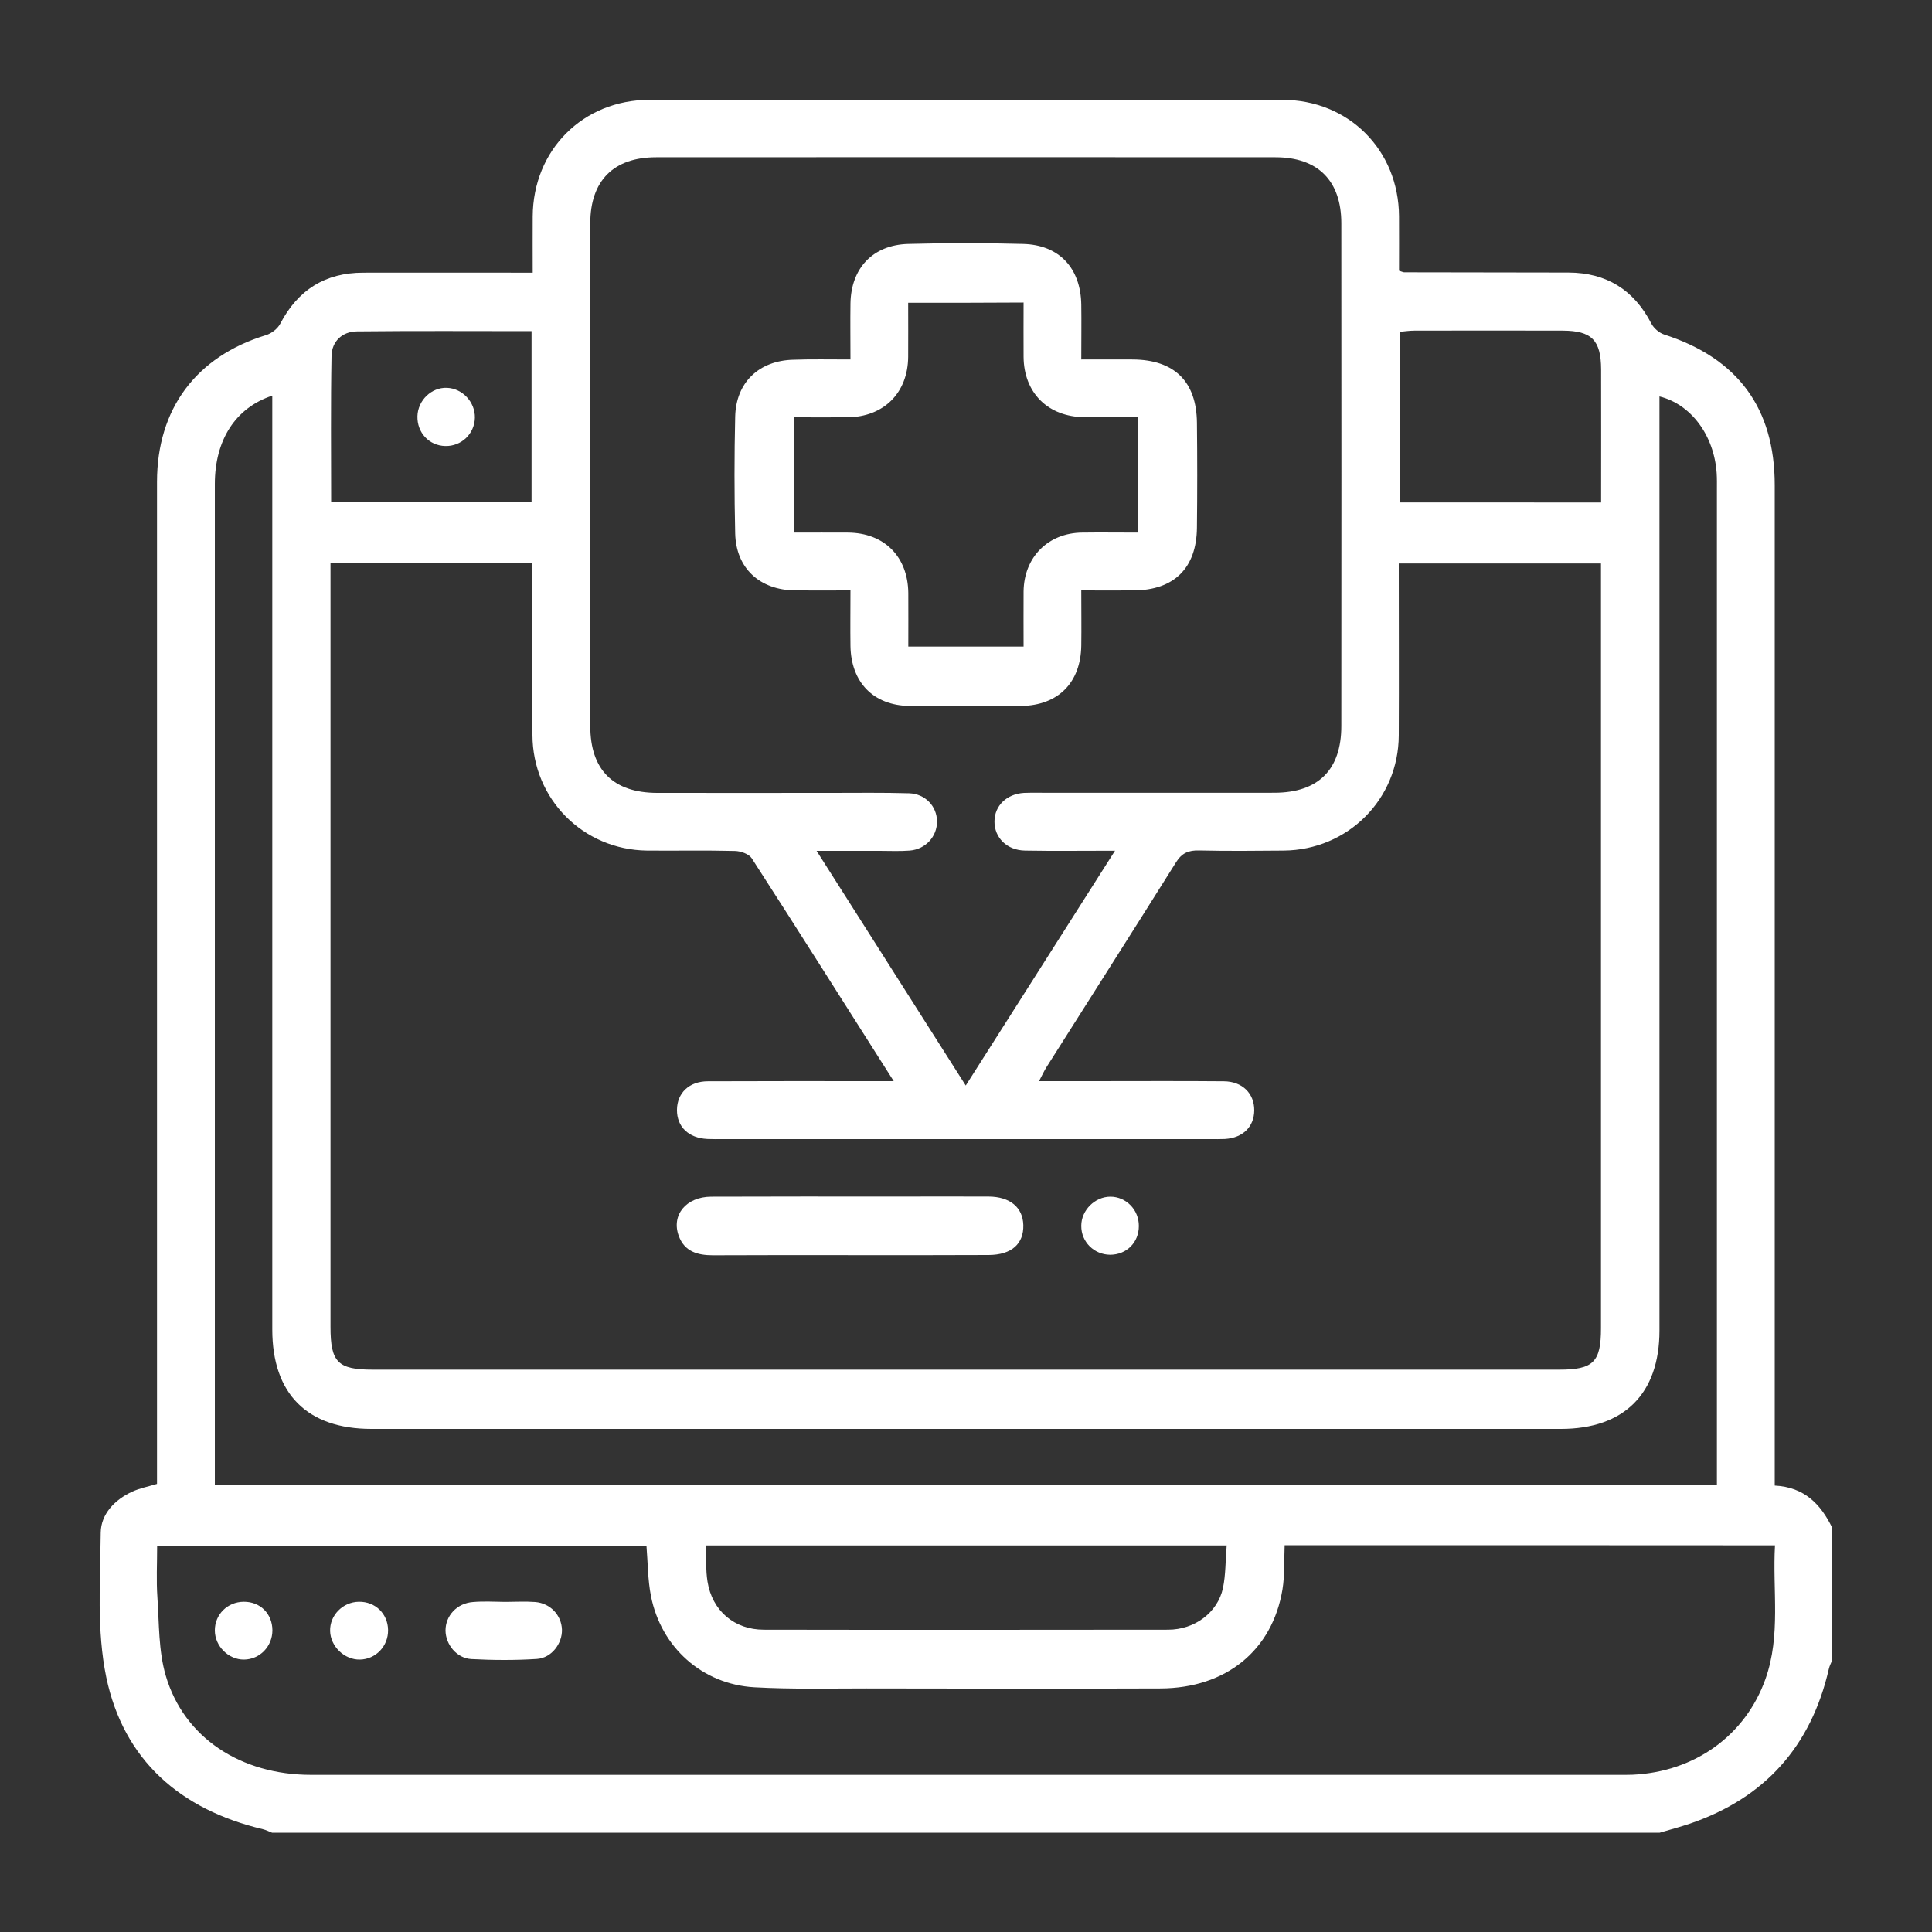
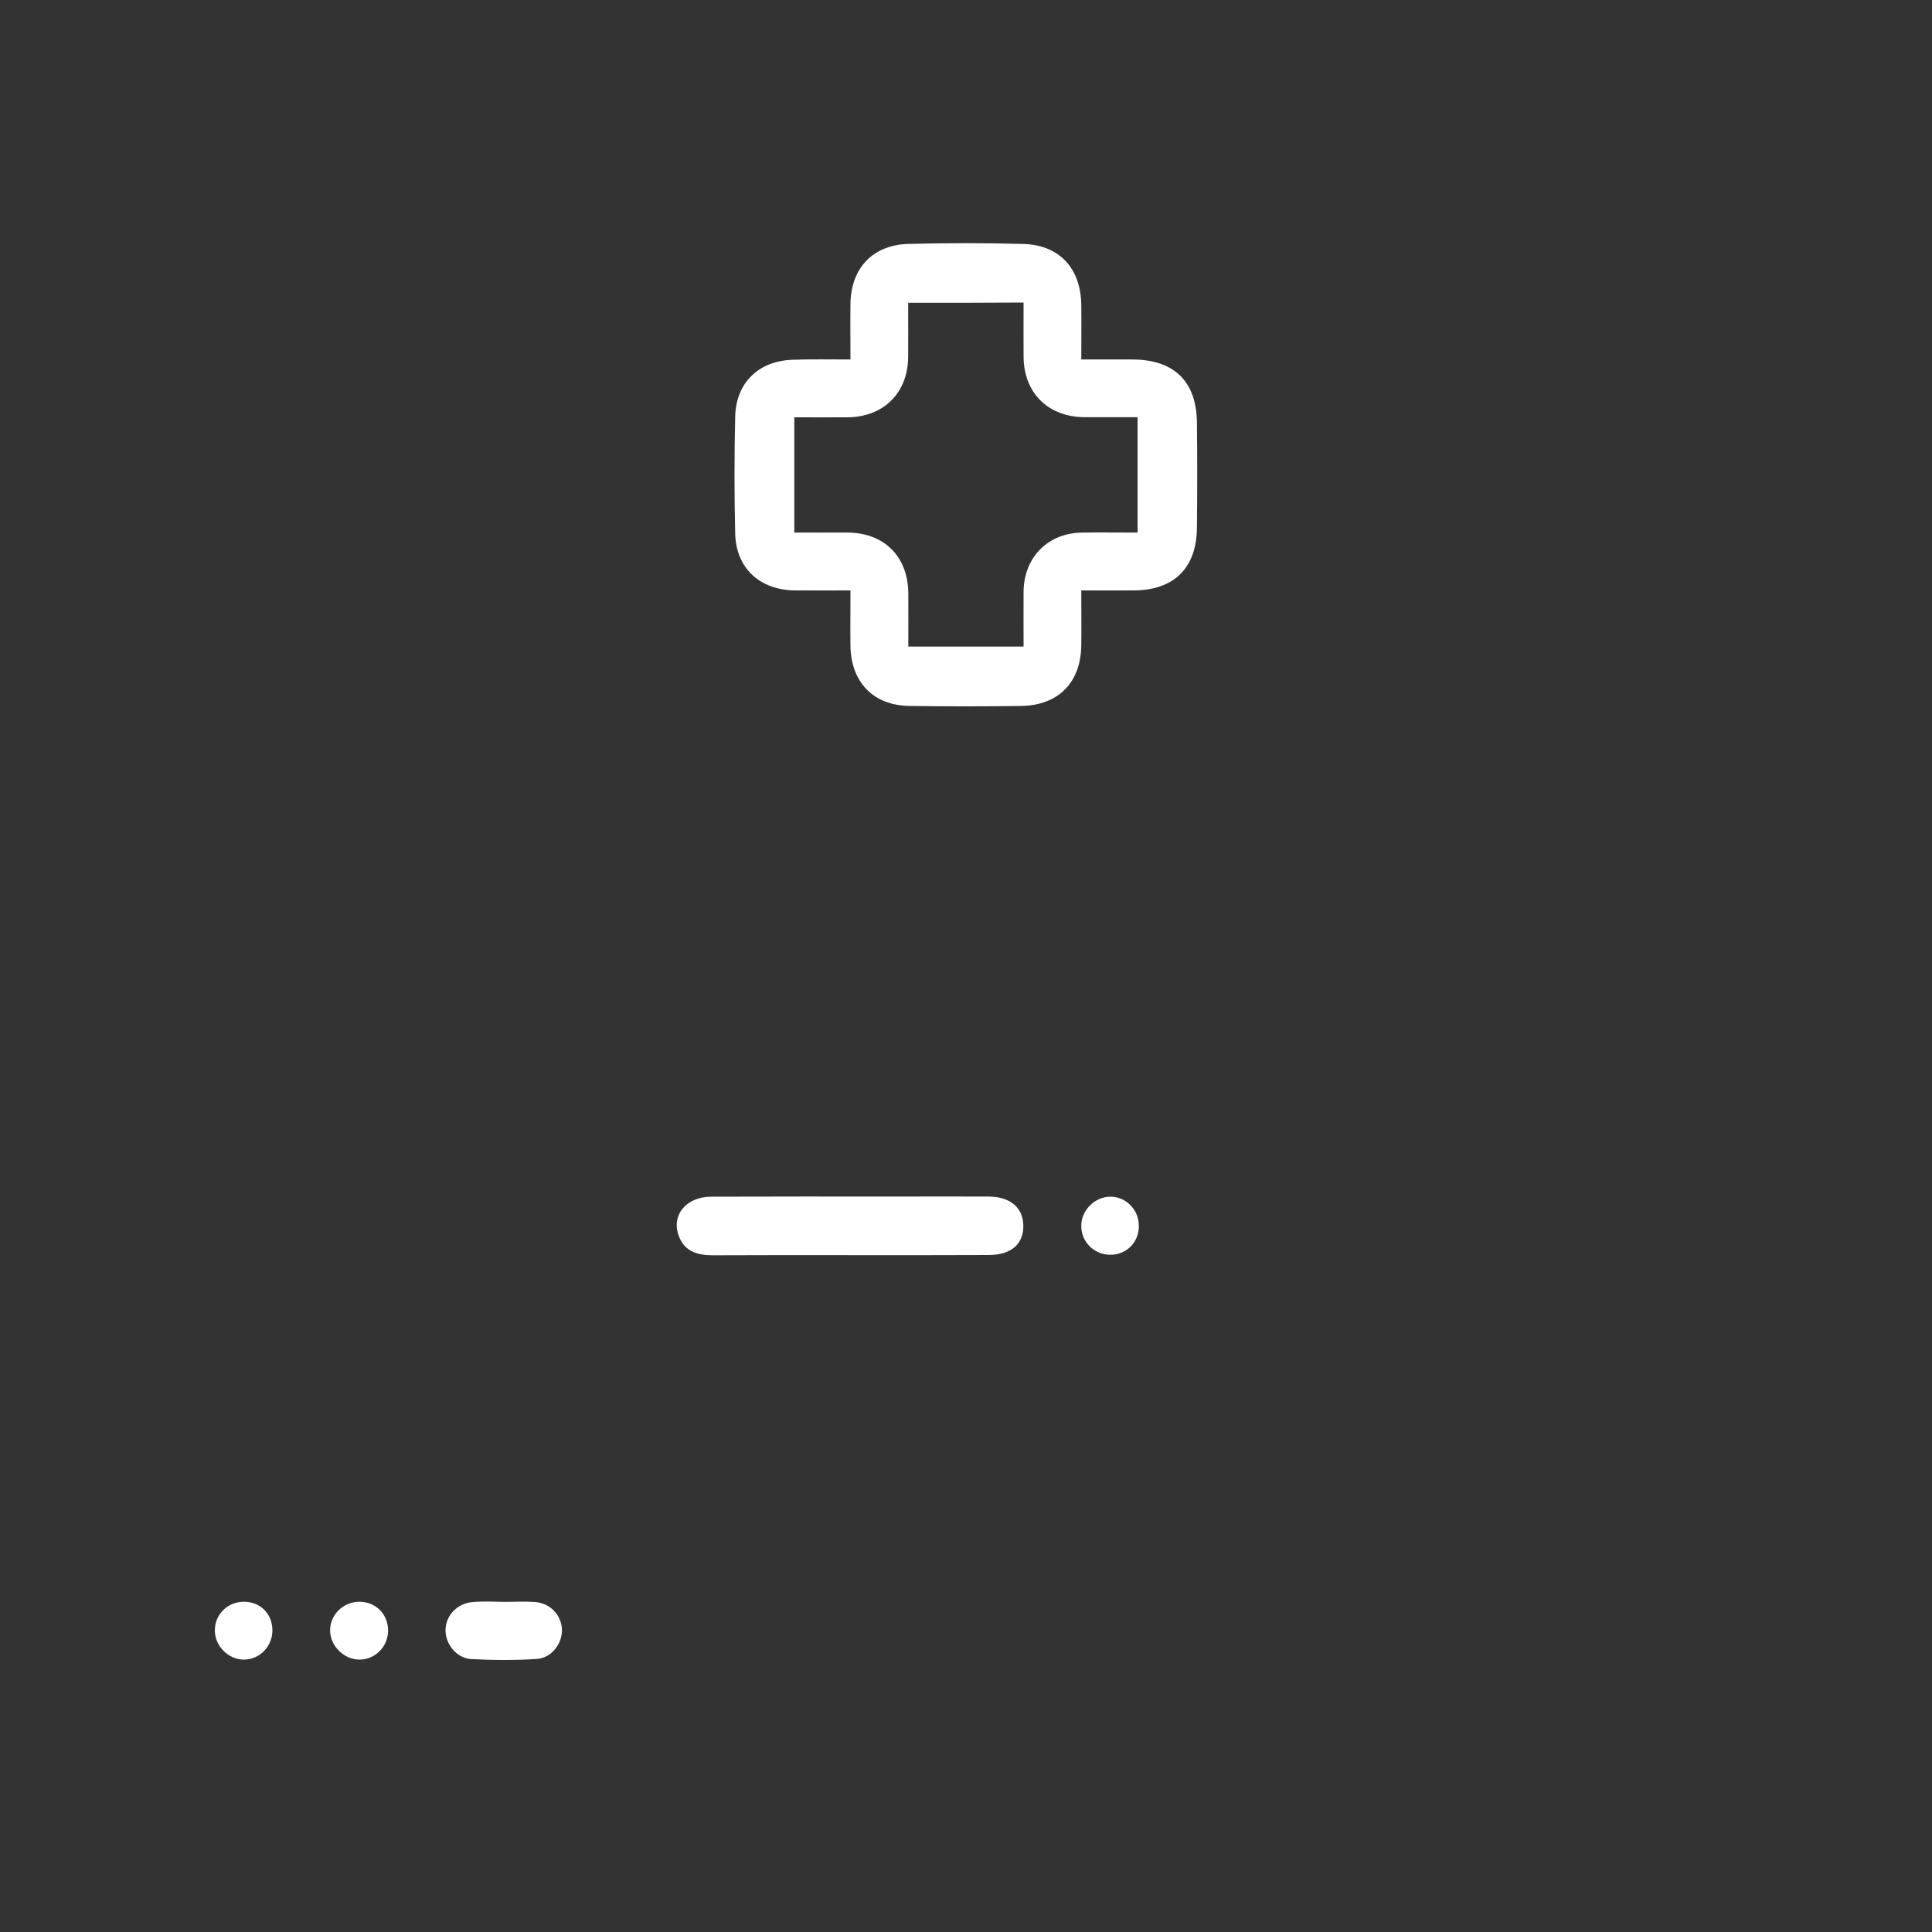
<svg xmlns="http://www.w3.org/2000/svg" version="1.1" id="Layer_1" x="0px" y="0px" viewBox="0 0 150 150" style="enable-background:new 0 0 150 150;" xml:space="preserve">
  <rect x="0" y="0" width="150" height="150" fill="#333333" stroke="none" />
  <style type="text/css">
	.st0{fill:#FFFFFF;}
	.st1{fill:#4A5CA9;}
	.st2{fill:#2198BC;}
</style>
  <g>
-     <path class="st0" d="M142.26,118.63c0,3.42,0,6.83,0,10.25c-0.09,0.23-0.22,0.46-0.27,0.7c-1.38,6-4.96,10.02-10.79,12.01   c-0.77,0.26-1.56,0.47-2.34,0.7c-35.91,0-71.82,0-107.74,0c-0.23-0.09-0.46-0.21-0.71-0.27c-6.4-1.52-10.81-5.35-12.16-11.8   c-0.75-3.62-0.47-7.48-0.43-11.23c0.02-1.44,1.09-2.56,2.45-3.18c0.58-0.27,1.23-0.39,1.92-0.6c0-0.55,0-1.07,0-1.59   c0-25.4,0-50.8,0-76.2c0-5.68,3.04-9.74,8.46-11.4c0.43-0.13,0.91-0.5,1.11-0.89c1.37-2.62,3.49-3.96,6.44-3.96   c3.9-0.01,7.79,0,11.69,0c0.46,0,0.92,0,1.47,0c0-1.58-0.01-2.97,0-4.37c0.03-5.16,3.9-9.04,9.06-9.05   c16.38-0.01,32.75-0.01,49.13,0c5.16,0,9.04,3.89,9.07,9.04c0.01,1.43,0,2.86,0,4.23c0.25,0.08,0.33,0.12,0.41,0.12   c4.25,0.01,8.49,0.01,12.74,0.02c2.94,0.01,5.08,1.33,6.44,3.96c0.19,0.36,0.6,0.72,0.99,0.85c5.72,1.84,8.59,5.72,8.59,11.7   c0,25.31,0,50.63,0,75.94c0,0.55,0,1.1,0,1.73C140.11,115.46,141.37,116.8,142.26,118.63z M25.66,43.73c0,0.58,0,1.09,0,1.61   c0,19.23,0,38.46,0,57.68c0,2.75,0.57,3.32,3.29,3.32c30.7,0,61.4,0,92.09,0c2.67,0,3.26-0.58,3.26-3.22c0-19.32,0-38.63,0-57.95   c0-0.47,0-0.93,0-1.42c-5.32,0-10.46,0-15.7,0c0,4.51,0.02,8.93,0,13.35c-0.02,4.96-3.95,8.89-8.93,8.94   c-2.19,0.02-4.38,0.04-6.57-0.01c-0.82-0.02-1.34,0.19-1.8,0.93c-3.32,5.3-6.69,10.58-10.03,15.86c-0.2,0.31-0.35,0.65-0.6,1.12   c1.59,0,2.98,0,4.37,0c3.33,0,6.66-0.02,9.98,0.01c1.44,0.01,2.37,0.95,2.36,2.26c-0.01,1.27-0.88,2.13-2.26,2.22   c-0.39,0.02-0.79,0.01-1.18,0.01c-6.92,0-13.84,0-20.76,0c-5.69,0-11.39,0-17.08,0c-0.39,0-0.79,0.01-1.18-0.01   c-1.46-0.07-2.37-0.95-2.36-2.26c0.01-1.31,0.95-2.22,2.4-2.22c4.29-0.02,8.58-0.01,12.87-0.01c0.44,0,0.88,0,1.56,0   c-3.79-5.96-7.38-11.65-11.03-17.31c-0.22-0.33-0.85-0.55-1.29-0.56c-2.28-0.06-4.55-0.01-6.83-0.03c-4.97-0.06-8.88-4-8.9-8.97   c-0.02-3.99,0-7.97,0-11.96c0-0.46,0-0.93,0-1.39C36.05,43.73,30.94,43.73,25.66,43.73z M86.57,66.05c-2.52,0-4.75,0.03-6.98-0.01   c-1.41-0.02-2.39-1-2.38-2.27c0.01-1.22,0.95-2.13,2.3-2.21c0.39-0.02,0.79-0.01,1.18-0.01c6.09,0,12.17,0.01,18.26,0   c3.41-0.01,5.19-1.79,5.19-5.18c0.01-13.01,0.01-26.02,0-39.03c0-3.31-1.82-5.13-5.11-5.13c-16.03-0.01-32.06-0.01-48.09,0   c-3.3,0-5.11,1.82-5.11,5.13c-0.01,13.01-0.01,26.02,0,39.03c0,3.4,1.78,5.18,5.18,5.19c4.51,0.01,9.02,0,13.53,0   c2.01,0,4.03-0.03,6.04,0.03c1.26,0.04,2.16,1.01,2.17,2.18c0.01,1.17-0.88,2.17-2.12,2.27c-0.78,0.06-1.58,0.02-2.36,0.02   c-1.54,0-3.09,0-4.87,0c3.92,6.17,7.68,12.08,11.58,18.22C78.92,78.08,82.66,72.19,86.57,66.05z M99.74,119.97   c-0.05,1.19,0.01,2.33-0.17,3.44c-0.79,4.74-4.39,7.66-9.47,7.68c-7.62,0.03-15.24,0.01-22.86,0c-2.89,0-5.79,0.07-8.67-0.09   c-4.04-0.23-7.24-3.09-8.03-7.08c-0.25-1.27-0.24-2.59-0.35-3.92c-12.65,0-25.27,0-37.99,0c0,1.4-0.07,2.71,0.02,4.01   c0.14,2.04,0.08,4.16,0.65,6.09c1.41,4.81,5.82,7.7,11.28,7.7c33.9,0,67.79,0,101.69,0c0.31,0,0.61,0,0.92-0.01   c4.82-0.22,8.75-3.05,10.31-7.43c1.21-3.4,0.54-6.9,0.74-10.38C125,119.97,112.41,119.97,99.74,119.97z M133.3,115.26   c0-0.65,0-1.16,0-1.68c0-25.18,0-50.37,0-75.55c0-0.44,0.01-0.88-0.02-1.31c-0.2-2.91-1.98-5.33-4.44-5.94c0,0.54,0,1.05,0,1.57   c0,23.65,0,47.3,0,70.95c0,4.9-2.74,7.64-7.65,7.64c-30.78,0-61.57,0-92.35,0c-4.99,0-7.7-2.72-7.7-7.72c0-23.65,0-47.3,0-70.95   c0-0.5,0-1,0-1.55c-2.87,0.94-4.46,3.46-4.46,6.86c0,25.4,0,50.81,0,76.21c0,0.47,0,0.93,0,1.47   C55.6,115.26,94.34,115.26,133.3,115.26z M95.24,119.99c-13.57,0-26.93,0-40.45,0c0.04,0.99,0,1.91,0.14,2.8   c0.36,2.26,2.08,3.74,4.37,3.74c10.46,0.02,20.93,0.01,31.39,0c2.06,0,3.85-1.33,4.26-3.23C95.17,122.25,95.14,121.15,95.24,119.99   z M124.31,39.01c0-3.53,0.01-6.93,0-10.33c-0.01-2.27-0.73-3-2.98-3.01c-3.85-0.01-7.69-0.01-11.54,0c-0.37,0-0.74,0.06-1.09,0.09   c0,4.49,0,8.84,0,13.25C113.88,39.01,118.99,39.01,124.31,39.01z M41.27,38.97c0-4.48,0-8.83,0-13.26c-4.58,0-9.07-0.03-13.56,0.02   c-1.13,0.01-1.95,0.77-1.97,1.91c-0.07,3.75-0.03,7.5-0.03,11.33C30.94,38.97,36.07,38.97,41.27,38.97z" />
    <path class="st0" d="M65.99,97.45c-3.55,0-7.09-0.01-10.64,0.01c-1.18,0-2.2-0.28-2.65-1.5c-0.6-1.62,0.57-3.04,2.51-3.05   c4.77-0.02,9.54-0.01,14.32-0.01c2.41,0,4.82-0.01,7.22,0c1.67,0.01,2.66,0.84,2.7,2.21c0.04,1.46-0.91,2.32-2.69,2.33   C73.17,97.46,69.58,97.45,65.99,97.45z" />
    <path class="st0" d="M86.21,92.91c1.22,0,2.22,1.02,2.21,2.28c0,1.28-0.96,2.23-2.23,2.23c-1.25-0.01-2.25-1-2.24-2.25   C83.95,93.96,85.01,92.91,86.21,92.91z" />
    <path class="st0" d="M66.03,27.91c0-1.56-0.02-2.95,0-4.34c0.04-2.74,1.73-4.55,4.47-4.63c2.97-0.08,5.95-0.08,8.93,0   c2.81,0.07,4.48,1.88,4.52,4.72c0.02,1.35,0,2.7,0,4.25c1.4,0,2.69-0.01,3.99,0c3.24,0.02,4.96,1.71,4.99,4.92   c0.03,2.71,0.03,5.43,0,8.14c-0.03,3.14-1.78,4.85-4.9,4.87c-1.3,0.01-2.61,0-4.08,0c0,1.51,0.02,2.89,0,4.28   c-0.04,2.88-1.79,4.65-4.67,4.69c-2.89,0.04-5.78,0.04-8.67,0c-2.8-0.04-4.53-1.83-4.58-4.65c-0.02-1.39,0-2.78,0-4.32   c-1.53,0-2.92,0.01-4.3,0c-2.75-0.03-4.59-1.73-4.65-4.43c-0.07-3.02-0.07-6.04,0-9.06c0.06-2.66,1.85-4.36,4.53-4.42   C63,27.88,64.4,27.91,66.03,27.91z M70.51,23.51c0,1.49,0.01,2.84,0,4.19c-0.02,2.8-1.89,4.67-4.7,4.7c-1.38,0.01-2.77,0-4.14,0   c0,3.08,0,5.98,0,8.95c1.45,0,2.8-0.01,4.16,0c2.82,0.02,4.66,1.86,4.69,4.69c0.01,1.39,0,2.77,0,4.16c3.07,0,5.97,0,8.95,0   c0-1.49-0.01-2.89,0-4.28c0.03-2.66,1.9-4.54,4.54-4.57c1.43-0.02,2.86,0,4.31,0c0-3.06,0-5.96,0-8.96c-1.44,0-2.79,0.01-4.14,0   c-2.82-0.03-4.69-1.89-4.71-4.69c-0.01-1.39,0-2.77,0-4.21C76.43,23.51,73.56,23.51,70.51,23.51z" />
    <path class="st0" d="M39.21,124.37c0.78,0,1.57-0.05,2.35,0.01c1.18,0.1,2.03,1.03,2.07,2.14c0.03,1.08-0.8,2.2-1.94,2.28   c-1.69,0.11-3.4,0.1-5.09,0.01c-1.14-0.06-2-1.13-2.01-2.22c0-1.15,0.89-2.12,2.14-2.21C37.55,124.31,38.38,124.36,39.21,124.37   C39.21,124.36,39.21,124.37,39.21,124.37z" />
    <path class="st0" d="M30.13,126.55c0.02,1.26-0.96,2.28-2.19,2.3c-1.2,0.02-2.28-1.02-2.31-2.22c-0.03-1.22,0.98-2.25,2.23-2.27   C29.13,124.34,30.11,125.28,30.13,126.55z" />
    <path class="st0" d="M21.15,126.57c0,1.26-0.98,2.27-2.21,2.28c-1.2,0.01-2.25-1.04-2.26-2.25c-0.01-1.25,0.98-2.23,2.24-2.24   C20.2,124.35,21.14,125.28,21.15,126.57z" />
-     <path class="st0" d="M34.57,34.63c-1.25-0.03-2.19-1.03-2.16-2.31c0.03-1.23,1.08-2.25,2.28-2.21c1.21,0.04,2.21,1.11,2.18,2.33   C36.84,33.69,35.82,34.66,34.57,34.63z" />
  </g>
</svg>